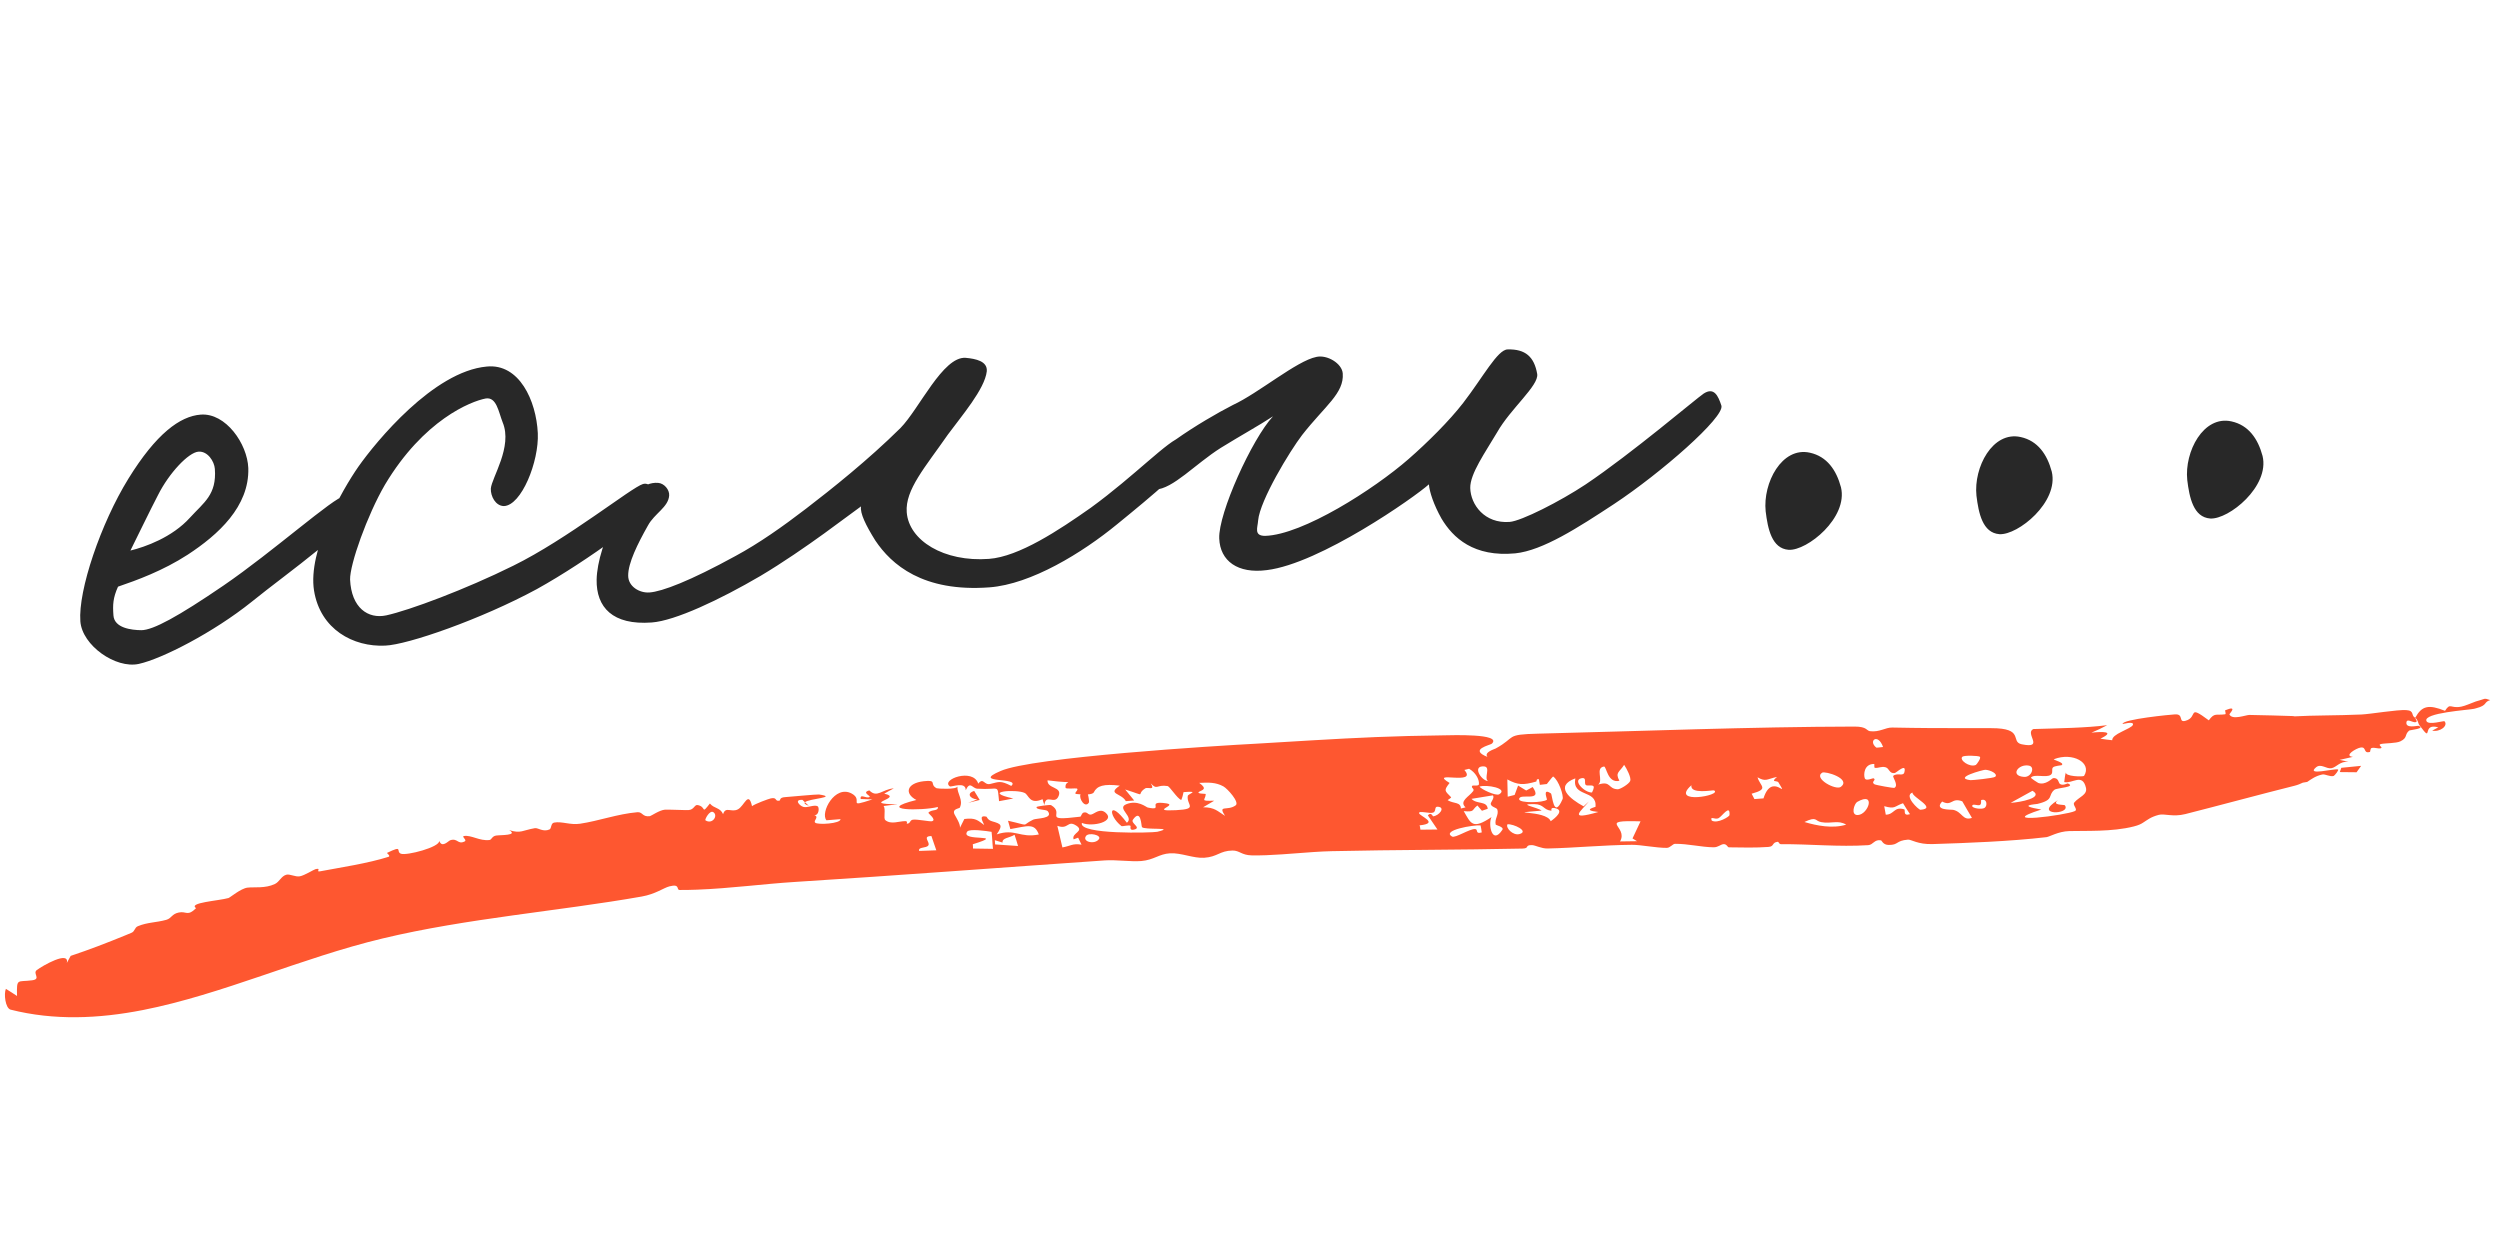
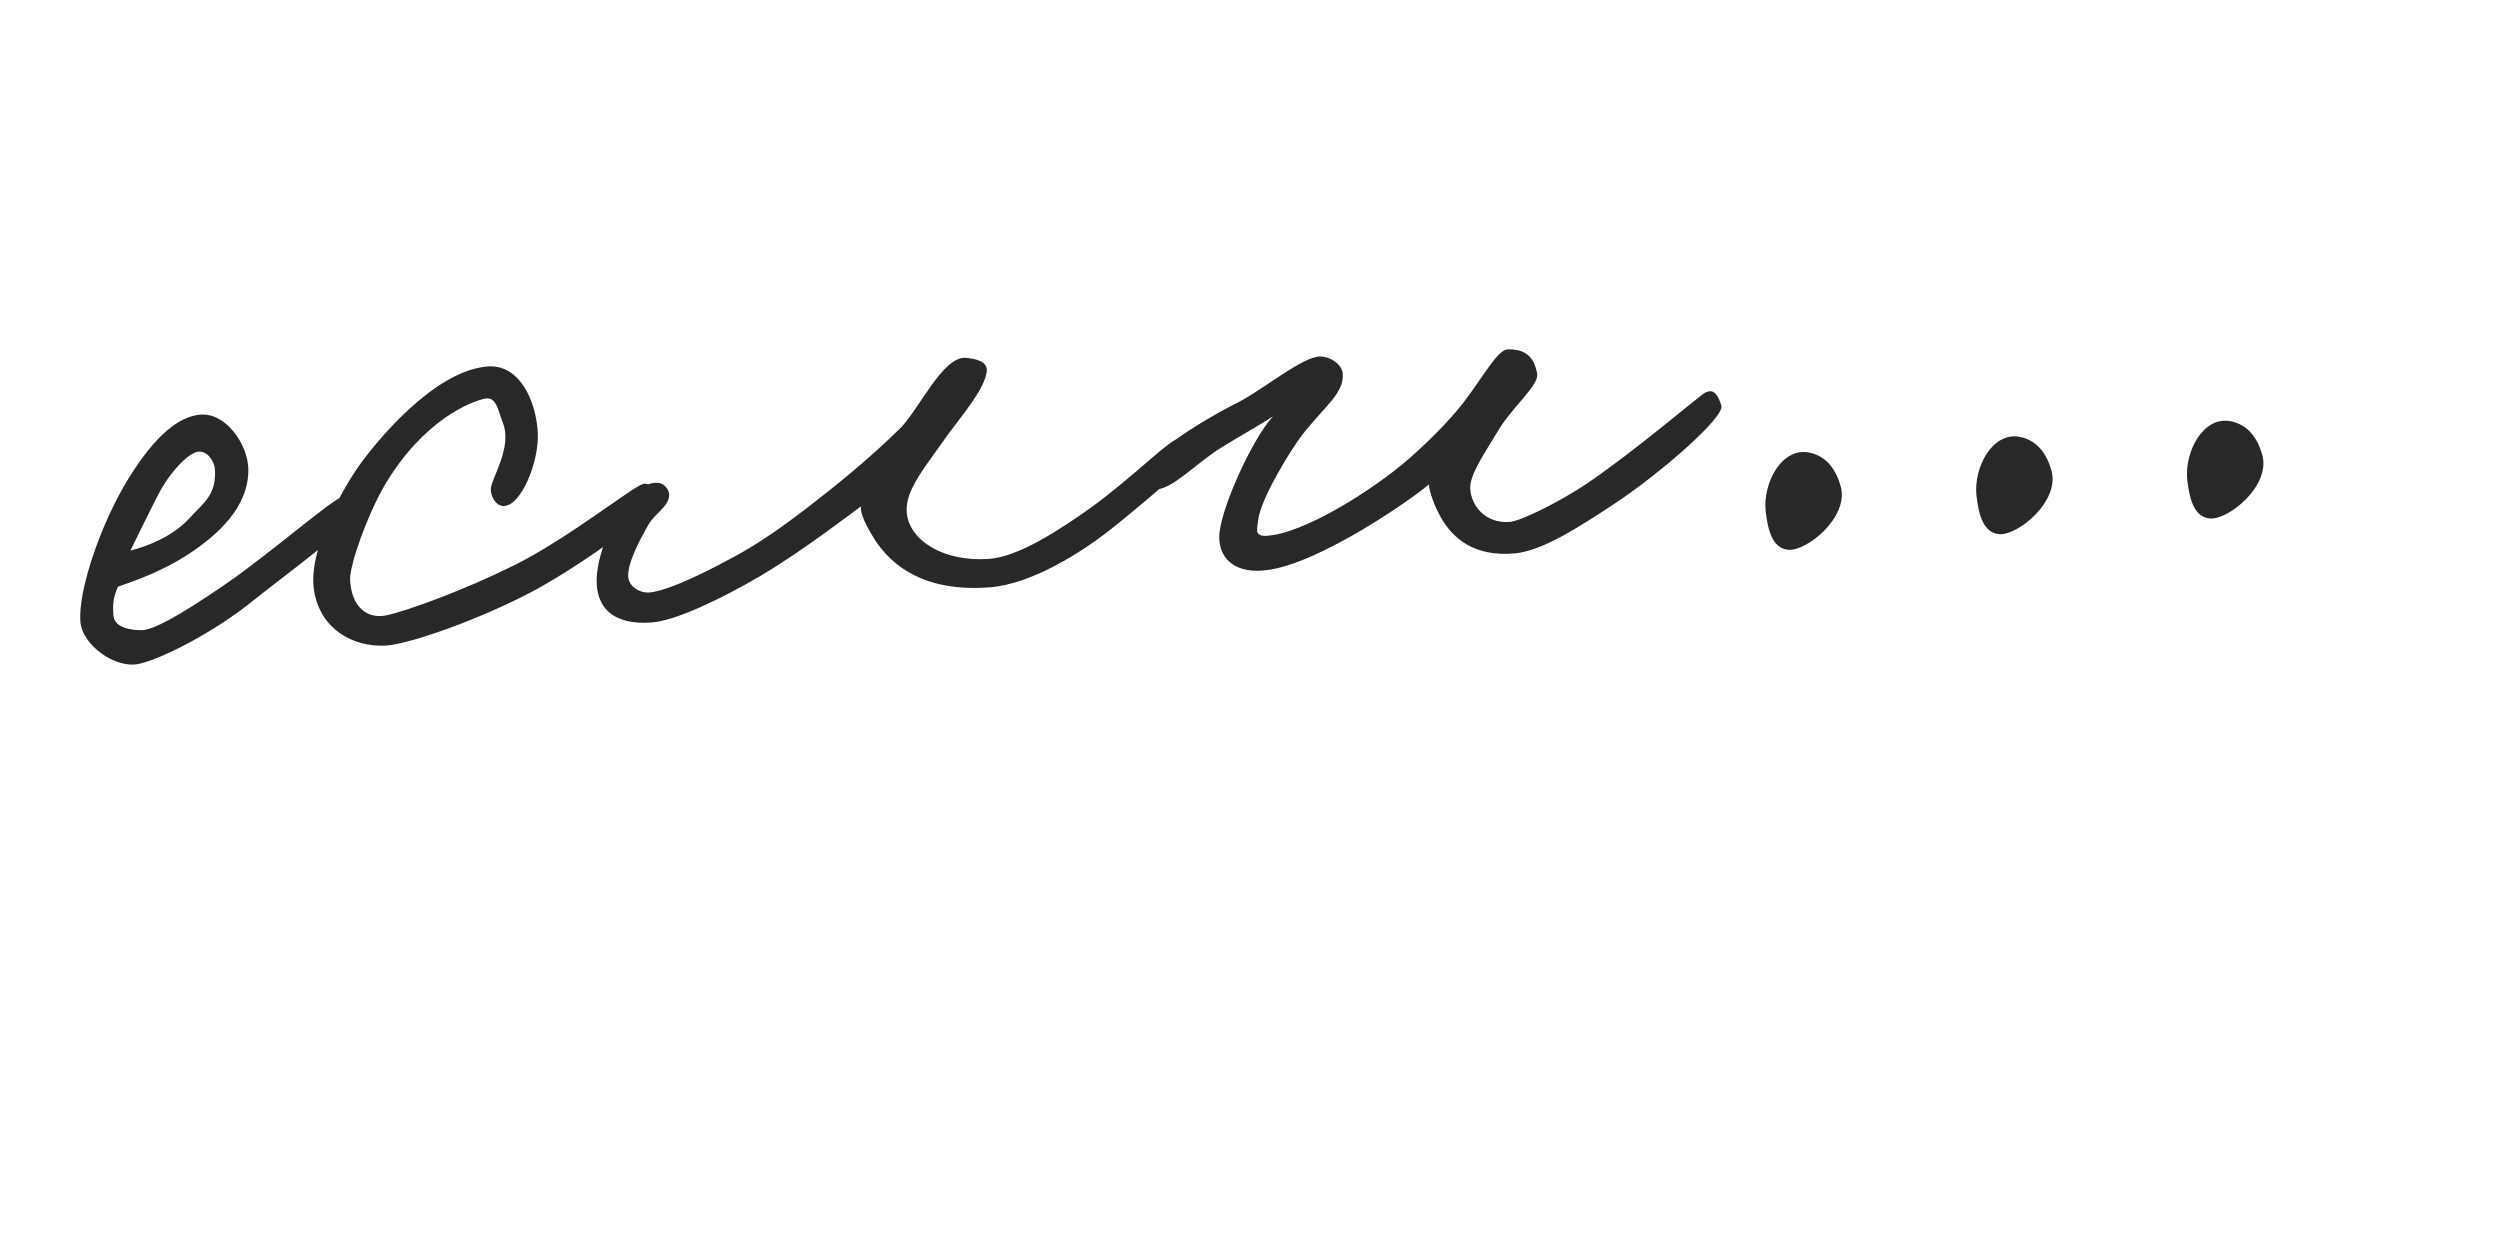
<svg xmlns="http://www.w3.org/2000/svg" width="121" height="60" viewBox="0 0 121 60" fill="none">
-   <path d="M74.448 35.509C79.391 35.389 84.802 35.176 89.762 35.166C90.369 35.165 90.336 35.367 90.506 35.389C90.972 35.45 91.248 35.205 91.588 35.213C92.234 35.227 92.873 35.234 93.491 35.239C94.455 35.245 95.409 35.242 96.375 35.243C98.017 35.24 97.276 35.903 97.853 36.024C98.982 36.252 97.982 35.498 98.409 35.286C99.655 35.248 100.948 35.232 101.987 35.099C101.75 35.229 101.497 35.349 101.225 35.461C101.725 35.407 102.423 35.385 101.658 35.752C101.851 35.778 102.032 35.812 102.231 35.827C102.228 35.678 102.413 35.552 102.681 35.42C102.938 35.29 103.209 35.176 103.235 35.078C103.286 34.884 102.733 35.055 102.732 35.04C102.722 34.811 105.095 34.583 105.266 34.576C105.719 34.546 105.411 34.989 105.779 34.886C106.413 34.712 105.835 34.065 106.906 34.864C107.189 34.476 107.253 34.635 107.698 34.571C107.757 34.562 107.676 34.387 107.701 34.377C108.344 34.112 107.895 34.553 107.902 34.571C108.023 34.874 108.712 34.599 108.871 34.603C109.655 34.618 110.36 34.636 111.062 34.66L110.978 34.674C112.083 34.615 113.071 34.636 114.292 34.582C114.728 34.562 116.043 34.339 116.466 34.369C116.883 34.397 116.676 34.642 116.899 34.739C117.212 34.163 117.541 34.082 118.339 34.404C118.605 33.983 118.587 34.312 119.136 34.199C119.322 34.161 119.566 34.048 119.818 33.955C120.326 33.822 120.189 33.769 120.525 33.884C120.182 33.994 120.423 34.128 119.84 34.281C119.807 34.289 119.774 34.298 119.739 34.307C119.525 34.361 117.249 34.497 117.442 34.903C117.543 35.113 118.285 34.872 118.317 34.91C118.5 35.133 118.095 35.441 117.717 35.363C117.808 35.311 117.916 35.257 118.013 35.204C117.159 34.962 117.8 36.043 117.107 35.107C117.021 34.992 117.044 34.866 116.907 34.747C116.883 34.801 117.05 34.921 116.914 34.953C116.776 34.985 116.496 34.754 116.47 34.965C116.43 35.271 117 35.116 117.044 35.132C117.044 35.13 117.045 35.128 117.045 35.126C117.439 35.264 116.638 35.33 116.602 35.361C116.366 35.565 116.543 35.7 116.183 35.879C115.977 35.981 115.437 35.966 115.241 36.01C115.047 36.054 115.363 36.174 115.233 36.215C115.104 36.255 114.931 36.159 114.78 36.207C114.715 36.228 114.731 36.387 114.7 36.395C114.363 36.484 114.56 36.134 114.251 36.181C114.049 36.211 113.412 36.585 113.88 36.632C113.662 36.685 113.452 36.73 113.237 36.779C113.379 36.812 113.523 36.829 113.664 36.871C113.246 36.837 113.093 37.131 112.847 37.181C112.603 37.232 112.335 36.937 112.096 37.138C111.596 37.562 112.948 37.192 113.156 37.241C113.229 37.257 112.99 37.544 112.95 37.556C112.772 37.61 112.539 37.456 112.402 37.485C112.078 37.553 111.865 37.711 111.669 37.845C111.626 37.852 111.499 37.878 111.456 37.881C111.34 37.938 111.21 37.992 111.061 38.029C109.464 38.428 107.354 39 105.767 39.402C105.173 39.553 104.755 39.368 104.489 39.438C104.083 39.543 103.933 39.688 103.73 39.813C103.636 39.877 103.507 39.942 103.279 39.999C102.238 40.269 100.892 40.202 100.148 40.224C99.623 40.24 99.191 40.502 99.05 40.518C97.265 40.726 95.153 40.802 93.661 40.849C93.616 40.85 93.572 40.852 93.528 40.853C92.827 40.876 92.499 40.626 92.349 40.638C91.742 40.687 91.9 40.904 91.406 40.895C91.137 40.891 91.079 40.68 91.042 40.673C90.716 40.612 90.669 40.89 90.419 40.906C88.985 40.997 87.615 40.85 86.198 40.858C86.095 40.858 86.101 40.735 86.035 40.743C85.747 40.78 85.888 40.97 85.591 40.992C84.97 41.037 84.332 41.02 83.677 41.011C83.612 41.01 83.579 40.853 83.43 40.856C83.281 40.86 83.168 41.012 82.937 41.009C82.326 41.002 81.719 40.836 81.069 40.841C80.963 40.842 80.835 41.035 80.674 41.037C80.167 41.042 79.419 40.886 78.986 40.889C77.561 40.901 76.248 41.038 74.906 41.067C74.591 41.074 74.307 40.904 74.143 40.903C73.772 40.902 74.055 41.062 73.681 41.071C70.618 41.139 67.544 41.125 64.445 41.197C64.173 41.203 63.888 41.218 63.597 41.237C62.582 41.303 61.488 41.42 60.578 41.4C60.088 41.39 59.995 41.161 59.651 41.166C59.034 41.176 58.932 41.473 58.282 41.516C57.766 41.55 57.166 41.269 56.63 41.3C56.091 41.331 55.853 41.623 55.236 41.674C54.73 41.715 54.018 41.605 53.466 41.644C48.413 41.992 43.497 42.37 38.473 42.686C36.965 42.78 35.334 43.001 33.738 43.06C33.456 43.071 33.174 43.076 32.894 43.075C32.718 43.074 32.94 42.761 32.4 42.9C32.109 42.976 31.734 43.273 31.055 43.393C27.023 44.104 22.606 44.442 18.52 45.421C14.58 46.363 10.751 48.132 6.917 48.886C4.777 49.306 2.615 49.4 0.513 48.867C0.252 48.791 0.181 48.092 0.285 47.86C0.461 47.96 0.636 48.089 0.824 48.205C0.805 47.319 0.831 47.544 1.557 47.446C2.007 47.386 1.566 47.112 1.78 46.952C2.044 46.748 3.378 45.985 3.233 46.609C3.296 46.492 3.355 46.38 3.421 46.264C4.316 45.968 5.178 45.634 6.046 45.279C6.151 45.235 6.257 45.191 6.366 45.146C6.534 45.076 6.505 44.898 6.673 44.828C7.139 44.635 7.555 44.656 8.044 44.521C8.314 44.446 8.305 44.235 8.66 44.164C9.022 44.091 9.075 44.367 9.49 43.955C9.095 43.687 10.559 43.603 11.059 43.465C11.13 43.446 11.655 42.999 11.981 42.961C12.306 42.923 12.836 43.009 13.305 42.785C13.528 42.679 13.608 42.408 13.856 42.337C14.03 42.288 14.291 42.454 14.513 42.413C14.736 42.373 15.183 42.089 15.268 42.068C15.583 41.986 15.265 42.214 15.485 42.173C16.544 41.974 17.784 41.791 18.802 41.471C18.927 41.432 18.714 41.291 18.729 41.282C19.55 40.882 19.137 41.211 19.404 41.32C19.663 41.425 21.307 41.002 21.259 40.691C21.389 41.068 21.698 40.698 21.793 40.667C22.158 40.549 22.152 40.898 22.494 40.723C22.62 40.659 22.316 40.484 22.46 40.462C22.817 40.409 23.209 40.711 23.686 40.657C23.801 40.644 23.807 40.474 24.01 40.441C24.215 40.407 25.102 40.447 24.645 40.178C25.213 40.356 25.288 40.185 25.89 40.083C26.043 40.058 26.287 40.284 26.596 40.145C26.7 40.097 26.652 39.846 26.817 39.814C27.194 39.741 27.595 39.941 28.076 39.868C28.976 39.734 29.901 39.392 30.851 39.311C31.109 39.29 31.084 39.554 31.456 39.502C31.511 39.494 31.924 39.206 32.184 39.188C32.314 39.179 32.904 39.205 33.193 39.209C33.253 39.209 33.3 39.209 33.327 39.207C33.598 39.19 33.611 38.936 33.765 38.964C34.208 39.046 33.915 39.456 34.359 38.89C34.564 39.143 34.858 39.077 34.997 39.405C35.121 39.01 35.393 39.339 35.713 39.173C36.032 39.006 36.223 38.25 36.398 39.018C36.544 38.905 37.194 38.666 37.307 38.642C37.637 38.571 37.483 38.806 37.731 38.749C37.775 38.74 37.712 38.597 37.998 38.581C38.187 38.569 39.556 38.439 39.64 38.453C40.593 38.594 39.146 38.647 38.96 38.829C38.92 38.791 38.881 38.752 38.839 38.715C38.421 38.687 38.69 38.996 38.883 39.054C39.077 39.112 39.411 38.929 39.576 39.024C39.658 39.071 39.65 39.475 39.413 39.45C39.673 39.548 39.347 39.712 39.456 39.818C39.577 39.932 40.695 39.866 40.681 39.647C40.472 39.658 40.213 39.69 40.001 39.701C39.686 39.345 40.407 37.956 41.23 38.412C41.824 38.742 40.925 39.119 42.224 38.692C42.019 38.693 41.843 38.672 41.657 38.672C41.613 38.386 41.94 38.676 42.088 38.572C42.159 38.522 41.682 38.356 42.076 38.256C42.453 38.639 42.683 38.204 43.26 38.156C43.105 38.241 42.95 38.326 42.796 38.412C43.79 38.636 41.543 38.906 43.442 38.929C43.216 38.959 42.99 38.973 42.764 39.011C42.886 39.153 42.744 39.609 42.85 39.695C43.127 39.921 43.497 39.744 43.814 39.743C43.953 39.742 43.876 39.868 43.887 39.868C44.077 39.867 44.023 39.695 44.188 39.672C44.395 39.644 45.009 39.774 45.105 39.748C45.355 39.682 44.912 39.364 44.934 39.336C45.085 39.158 45.423 39.276 45.392 39.058C44.609 39.256 42.305 39.23 44.352 38.719C43.756 38.405 43.885 37.905 44.709 37.811C45.391 37.734 44.963 37.958 45.332 38.151C45.38 38.174 46.299 38.222 46.337 38.068C46.321 38.42 46.635 38.713 46.457 39.086C46.431 39.141 46.057 39.142 46.204 39.425C46.278 39.567 46.483 39.874 46.463 40.062C46.532 39.928 46.604 39.778 46.674 39.639C47.229 39.57 47.316 39.705 47.633 39.93C47.614 39.83 47.31 39.422 47.745 39.528C47.767 39.535 47.794 39.686 48.015 39.75C48.463 39.879 48.555 39.922 48.241 40.384C49.136 40.086 49.355 40.574 50.279 40.389C50.071 39.824 49.747 39.978 48.9 40.128C48.856 39.994 48.833 39.86 48.788 39.724C49.94 39.981 49.375 39.975 50.008 39.67C50.163 39.595 51.007 39.635 50.711 39.26C50.641 39.171 50.118 39.203 50.172 39.057C50.182 39.03 50.817 38.935 50.874 38.97C51.596 39.4 50.35 39.763 52.281 39.528C52.334 39.521 52.348 39.354 52.451 39.327C52.646 39.277 52.655 39.47 52.829 39.42C53.003 39.369 53.237 39.102 53.509 39.334C54.004 39.757 52.877 40.044 52.363 39.829C52.178 40.404 55.786 40.31 56.01 40.259C56.983 40.022 55.359 40.185 55.27 40.029C55.234 39.963 55.228 39.111 54.832 39.675C54.715 39.842 55.229 40.044 54.928 40.142C54.627 40.241 54.74 39.987 54.718 39.97C54.64 39.912 54.319 40.014 54.276 39.98C53.616 39.459 53.651 38.642 54.541 39.822C54.907 39.539 54.038 39.129 54.497 38.931C55.055 38.691 55.477 39.069 55.548 39.084C56.403 39.27 55.409 38.728 56.452 38.883C57.033 38.97 55.596 39.281 56.915 39.213C58.019 39.156 57.418 38.972 57.488 38.522C57.505 38.416 58.109 38.274 57.283 38.339C57.263 38.456 57.222 38.611 57.172 38.72C56.968 38.64 56.619 38.063 56.509 38.045C55.981 37.96 56.014 38.263 55.696 37.914C55.927 38.299 55.561 38.072 55.427 38.159C54.933 38.476 55.595 38.571 54.458 38.211C54.61 38.39 54.748 38.567 54.895 38.745C54.76 38.755 54.625 38.766 54.49 38.776C54.277 38.377 53.562 38.45 54.199 38.025C53.415 37.932 53.099 38.03 52.939 38.35C52.908 38.411 52.792 38.438 52.654 38.449C52.683 38.536 52.725 38.808 52.704 38.842C52.52 39.143 52.202 38.645 52.298 38.447C52.201 38.441 52.124 38.433 52.097 38.429C51.925 38.405 52.254 38.218 52.114 38.163C52.067 38.144 51.586 38.2 51.574 38.129C51.499 37.674 52.306 37.973 50.7 37.768C50.679 38.185 51.415 38.066 51.242 38.515C51.056 38.998 50.615 38.377 50.548 38.963C50.51 38.869 50.492 38.789 50.459 38.681C49.826 38.961 49.797 38.477 49.595 38.379C49.204 38.185 47.446 38.301 49.045 38.646C48.816 38.699 48.581 38.729 48.354 38.777C48.259 37.911 48.416 38.248 47.302 38.173C47.056 38.157 46.955 37.779 46.741 38.246C46.749 37.799 46.042 38.109 45.971 38.06C45.516 37.734 47.099 37.15 47.347 37.929C47.602 37.608 47.622 38.013 47.922 37.944C48.355 37.845 48.412 37.763 48.945 38.038C49.437 37.591 46.936 37.949 48.432 37.315C49.934 36.648 58.808 36.099 60.859 35.991C61.843 35.932 62.698 35.88 63.495 35.833C65.712 35.703 67.426 35.621 69.893 35.59C70.223 35.586 72.716 35.494 72.208 35.992C72.135 36.064 71.066 36.271 71.994 36.635C71.802 36.413 72.34 36.255 72.385 36.23C73.414 35.669 72.809 35.549 74.448 35.509ZM79.402 39.753C77.258 39.689 78.839 39.98 78.41 40.726C78.686 40.722 78.958 40.718 79.233 40.714C79.159 40.669 79.087 40.625 79.014 40.581C79.014 40.581 79.014 40.581 79.013 40.581C79.141 40.305 79.272 40.029 79.402 39.753ZM114.279 37.067C114.207 37.171 114.135 37.275 114.058 37.377C113.784 37.372 113.516 37.37 113.247 37.369C113.271 37.3 113.294 37.231 113.319 37.162C113.635 37.13 113.955 37.103 114.279 37.067ZM52.068 39.946C51.66 39.69 51.712 40.169 51.175 39.97C51.254 40.322 51.339 40.667 51.42 41.015C51.819 40.948 51.907 40.81 52.346 40.882C52.291 40.769 52.235 40.656 52.182 40.543C52.11 40.57 52.034 40.601 51.964 40.625C51.84 40.31 52.537 40.238 52.07 39.945C52.069 39.945 52.069 39.945 52.068 39.946ZM47.992 40.261C47.776 40.225 46.919 40.097 46.812 40.251C46.449 40.769 48.817 40.325 47.083 40.862C47.095 40.931 47.09 41 47.094 41.069C47.416 41.076 47.736 41.08 48.06 41.084C48.028 40.809 48.026 40.537 47.992 40.261ZM71.66 39.949C71.328 39.917 69.755 40.183 70.276 40.488C70.429 40.578 71.124 40.112 71.392 40.126C71.566 40.135 71.377 40.387 71.717 40.289C71.7 40.18 71.688 40.059 71.659 39.949C71.659 39.949 71.659 39.949 71.66 39.949ZM72.251 38.496C71.909 38.547 71.564 38.61 71.221 38.664C71.478 38.941 71.968 38.749 72.006 39.145C71.912 39.178 71.82 39.209 71.726 39.241C71.652 39.156 71.579 39.071 71.507 38.985C71.215 39.207 71.397 39.31 70.845 39.259C71.19 39.852 71.258 40.173 72.189 39.547C72.017 39.876 72.207 40.933 72.714 40.164C72.808 40.022 72.398 39.936 72.393 39.914C72.325 39.636 72.548 39.454 72.475 39.193C72.442 39.074 72.193 39.081 72.152 38.917C72.133 38.837 72.366 38.602 72.251 38.496ZM72.962 39.894C72.859 40.064 73.23 40.457 73.543 40.369C74.03 40.233 73.249 39.869 72.962 39.894ZM114.281 37.066C114.28 37.067 114.279 37.067 114.279 37.067C114.279 37.067 114.279 37.066 114.28 37.066C114.28 37.066 114.28 37.066 114.281 37.066ZM49.105 40.403C48.859 40.557 48.486 40.554 48.525 40.781C48.4 40.742 48.274 40.704 48.15 40.665C48.154 40.734 48.16 40.802 48.164 40.87C48.535 40.894 48.903 40.92 49.273 40.946C49.219 40.765 49.168 40.583 49.105 40.403ZM45.082 40.464C44.618 40.472 45.026 40.756 44.935 40.912C44.843 41.068 44.424 40.974 44.487 41.185C44.759 41.175 45.043 41.165 45.318 41.155C45.231 40.926 45.165 40.692 45.081 40.464C45.082 40.464 45.082 40.464 45.082 40.464ZM88.146 39.791C87.83 39.732 87.946 39.492 87.333 39.785C87.333 39.785 87.334 39.785 87.334 39.785C87.931 39.964 88.708 40.117 89.355 39.912C88.952 39.673 88.641 39.884 88.146 39.791ZM53.193 40.607C53.32 40.415 52.696 40.279 52.565 40.458C52.353 40.747 53.001 40.898 53.193 40.607ZM100.87 37.551C101.266 36.92 100.316 36.393 99.414 36.744C99.332 36.776 99.954 36.907 99.785 37.034C99.772 37.047 99.431 37.062 99.359 37.148C99.283 37.235 99.386 37.414 99.254 37.503C99.028 37.659 98.462 37.444 98.298 37.634C98.275 37.66 98.629 37.887 98.652 37.895C99.006 38.022 99.318 37.67 99.371 37.663C99.64 37.63 99.625 37.888 99.7 37.942C99.84 38.044 100.064 37.91 100.08 37.917C100.519 38.101 99.553 38.127 99.433 38.227C99.096 38.502 99.448 38.711 98.609 38.91C98.529 38.929 97.567 38.976 98.799 39.182C96.449 39.93 100.018 39.452 100.418 39.258C100.596 39.179 100.293 38.964 100.394 38.843C100.615 38.57 101.043 38.475 100.96 38.128C100.79 37.4 100.301 37.945 99.909 37.853C99.935 37.688 99.937 37.53 99.995 37.366C99.902 37.59 100.836 37.602 100.87 37.553C100.87 37.552 100.87 37.552 100.87 37.551ZM94.975 38.785C94.446 38.58 94.482 39.048 94 38.795C93.588 39.231 94.421 39.176 94.528 39.195C94.977 39.286 94.99 39.745 95.442 39.586C95.276 39.321 95.136 39.052 94.975 38.785ZM99.606 38.725C99.27 38.991 99.912 38.934 99.941 38.977C100.269 39.437 98.329 39.496 99.606 38.725ZM69.587 39.045C69.407 39.032 69.525 39.258 69.369 39.328C69.212 39.399 68.667 39.215 68.683 39.357C68.7 39.498 69.699 39.847 68.706 39.947C68.741 40.026 68.731 40.085 68.748 40.157C69.022 40.154 69.298 40.152 69.572 40.148C69.417 39.922 69.258 39.684 69.109 39.465C69.259 39.279 69.35 39.511 69.358 39.511C69.358 39.511 69.358 39.511 69.358 39.511C69.644 39.486 69.99 39.072 69.587 39.045ZM83.708 39.455C83.748 38.883 83.341 39.53 83.168 39.605C82.995 39.679 82.754 39.474 82.849 39.717C83.129 39.88 83.706 39.519 83.708 39.454C83.708 39.455 83.708 39.455 83.708 39.455ZM92.106 38.876C91.672 39.027 91.736 39.173 91.197 39.019C91.222 39.156 91.247 39.296 91.271 39.431C91.694 39.423 91.664 39.023 92.16 39.17C92.243 39.194 92.073 39.519 92.443 39.406C92.328 39.238 92.215 39.052 92.106 38.876ZM89.928 39.447C90.436 39.412 90.81 38.286 89.886 38.814C89.751 38.893 89.549 39.473 89.928 39.447ZM74.267 38.92C73.402 38.906 74.388 39.066 74.616 39.233C72.608 39.412 74.842 39.181 75.054 39.747C75.296 39.579 75.748 39.198 75.235 39.109C75.021 39.073 75.102 39.241 75.09 39.24C74.697 39.207 74.739 38.928 74.267 38.92ZM95.895 38.721C95.863 38.731 95.922 38.922 95.82 38.964C95.719 39.007 95.469 38.882 95.455 39.001C95.43 39.121 95.921 39.193 96.055 39.101C96.198 39.007 96.181 38.635 95.895 38.721ZM92.561 38.359C92.13 38.511 92.862 39.199 92.95 39.193C93.782 39.132 92.54 38.585 92.561 38.359ZM76.245 37.673C75.213 38.056 75.986 38.666 76.647 39.027C76.732 38.949 76.818 38.87 76.901 38.793C76.521 39.264 75.845 39.737 77.361 39.3C76.523 39.21 77.219 39.07 77.225 39.044C77.297 38.191 76.072 38.613 76.246 37.673C76.246 37.673 76.246 37.673 76.245 37.673ZM97.315 38.858C97.773 38.833 98.945 38.609 98.372 38.274C98.019 38.471 97.665 38.665 97.315 38.858ZM59.215 38.062C58.84 37.858 58.5 37.869 58.042 37.892C58.46 38.192 58.191 38.233 58.054 38.312C57.846 38.43 58.355 38.41 58.357 38.431C58.354 38.724 58.031 38.776 58.769 38.754C58.59 38.86 58.41 38.967 58.23 39.072C58.796 39.073 58.928 39.262 59.291 39.488C58.932 38.924 59.398 39.272 59.805 38.98C60.009 38.834 59.407 38.167 59.213 38.062C59.214 38.062 59.214 38.062 59.215 38.062ZM75.168 37.581C75.063 37.686 74.968 37.828 74.867 37.947C74.754 37.961 74.642 37.973 74.529 37.987C74.513 37.896 74.499 37.801 74.481 37.714C74.332 37.691 74.393 37.816 74.349 37.829C74.349 37.828 74.349 37.828 74.349 37.828C73.717 38.009 73.459 37.995 72.955 37.724C72.961 38.003 72.967 38.282 72.973 38.56C73.084 38.531 73.196 38.503 73.308 38.475C73.364 38.324 73.42 38.173 73.476 38.022C73.607 38.102 73.737 38.181 73.868 38.261C73.97 38.205 74.093 38.146 74.182 38.092C74.714 38.859 73.531 38.355 73.527 38.678C73.524 38.886 74.705 38.853 74.871 38.706C74.895 38.684 74.628 38.109 75.066 38.403C75.134 38.449 75.185 39.703 75.629 38.677C75.692 38.531 75.444 37.757 75.168 37.581ZM70.876 37.266C71.556 38.055 69.091 37.256 70.16 37.895C69.867 38.27 69.922 38.264 70.233 38.585C70.26 38.614 70.052 38.719 70.07 38.732C70.358 38.907 70.698 38.804 70.707 39.132C70.783 39.113 70.855 39.096 70.932 39.077C70.606 38.774 71.11 38.556 71.301 38.291C71.388 38.171 71.182 38.139 71.255 38.034C71.282 37.995 71.571 38.065 71.581 37.956C71.6 37.711 71.413 37.384 71.103 37.209C71.103 37.209 71.103 37.209 71.103 37.209C71.027 37.226 70.953 37.247 70.876 37.266ZM85.064 37.621C85.189 38.062 85.644 38.178 84.779 38.416C84.823 38.502 84.87 38.588 84.914 38.675C85.062 38.663 85.205 38.652 85.353 38.642C85.765 37.324 86.622 38.779 86.075 37.865C86.015 37.765 85.667 37.886 86.007 37.605C86.006 37.604 86.006 37.604 86.005 37.604C85.525 37.7 85.474 37.858 85.064 37.621ZM81.864 38.006C80.781 38.965 83.404 38.492 82.957 38.254C82.92 38.232 81.786 38.459 81.864 38.006ZM90.71 36.975C90.22 36.972 90.195 37.477 90.251 37.657C90.307 37.837 90.644 37.644 90.688 37.672C90.833 37.762 90.533 37.833 90.721 37.957C90.786 37.998 91.648 38.154 91.692 38.131C91.911 38.004 91.575 37.597 91.637 37.548C91.841 37.386 92.122 37.595 92.173 37.372C92.287 36.897 91.789 37.407 91.698 37.417C91.429 37.447 91.451 37.181 91.252 37.133C91.055 37.086 90.925 37.18 90.749 37.166C90.692 37.161 90.734 36.976 90.71 36.975ZM89.101 38.082C89.606 37.687 88.336 37.305 88.191 37.398C87.758 37.675 88.86 38.27 89.101 38.082ZM72.562 38.443C73.029 38.157 71.922 37.956 71.609 38.073C71.669 38.187 72.401 38.541 72.562 38.443ZM76.534 37.668C76.1 37.764 76.692 38.374 77.053 38.356C77.258 37.943 77.058 38.028 76.822 38.016C76.585 38.004 76.872 37.594 76.534 37.668ZM96.085 37.257C95.997 37.256 94.5 37.652 95.371 37.76C95.435 37.768 96.498 37.663 96.567 37.596C96.72 37.461 96.333 37.264 96.085 37.257ZM78.608 37.018C78.386 37.377 78.158 37.378 78.379 37.789C78.38 37.789 78.38 37.789 78.38 37.789C77.798 37.929 77.757 37.079 77.631 37.1C77.193 37.173 77.622 37.769 77.351 37.974C77.989 37.773 77.811 38.185 78.301 38.201C78.411 38.204 78.843 37.95 78.903 37.797C78.963 37.644 78.731 37.194 78.608 37.018ZM98.204 37.057C97.691 36.953 97.257 37.552 97.966 37.602C98.32 37.626 98.512 37.12 98.204 37.057ZM47.152 38.282C47.238 38.428 47.326 38.573 47.418 38.718C47.231 38.764 47.045 38.811 46.858 38.859C47.005 38.803 47.151 38.748 47.299 38.693C46.942 38.66 46.765 38.396 47.151 38.282C47.151 38.282 47.151 38.282 47.152 38.282ZM34.528 39.31C34.35 39.188 34.098 39.674 34.143 39.703C34.474 39.922 34.773 39.48 34.528 39.31ZM71.834 37.095C71.245 37.044 71.664 37.765 72.026 37.808C71.802 37.673 72.169 37.124 71.834 37.095ZM38.96 38.829C39.02 38.886 39.079 38.943 39.145 38.999C38.95 38.931 38.911 38.877 38.96 38.829ZM95.821 36.624C95.73 36.572 95.071 36.552 94.982 36.624C94.803 36.776 95.329 37.16 95.631 37.023C95.666 37.009 95.911 36.676 95.819 36.624C95.82 36.624 95.82 36.624 95.821 36.624ZM46.337 38.048C46.339 38.055 46.339 38.061 46.337 38.068C46.337 38.061 46.337 38.054 46.337 38.048ZM21.247 40.66C21.253 40.67 21.257 40.681 21.259 40.691C21.256 40.681 21.25 40.671 21.247 40.66ZM91.14 36.155C90.899 35.466 90.399 35.849 90.81 36.182C90.834 36.2 91.087 36.155 91.14 36.155Z" fill="#FE5730" />
  <path d="M17.269 24.536C17.291 25.386 13.934 27.703 12.175 29.132C10.337 30.607 7.837 31.888 6.719 32.133C5.602 32.378 3.976 31.241 3.889 30.072C3.778 28.579 4.876 25.334 6.216 23.166C7.555 20.998 8.709 20.142 9.717 20.067C10.927 19.977 11.972 21.481 12.018 22.654C12.075 24.516 10.555 25.886 9.085 26.847C7.885 27.625 6.621 28.084 5.712 28.395C5.468 28.94 5.452 29.266 5.491 29.791C5.536 30.395 6.354 30.497 6.841 30.501C7.409 30.5 8.618 29.842 10.818 28.34C13.211 26.703 16.178 24.049 16.662 24.013C16.904 23.995 17.264 23.928 17.269 24.536ZM10.399 22.693C10.372 22.33 10.051 21.827 9.607 21.86C9.123 21.895 8.183 22.898 7.653 23.951C7.298 24.627 6.524 26.226 6.312 26.647C7.029 26.472 8.333 26.01 9.195 25.054C9.87 24.314 10.492 23.944 10.399 22.693ZM31.752 24.272C31.744 24.718 28.437 27.154 25.982 28.513C23.292 29.97 19.733 31.207 18.641 31.248C17.105 31.321 15.501 30.467 15.199 28.583C14.893 26.659 16.542 23.738 17.349 22.583C18.193 21.384 20.982 17.973 23.56 17.741C25.131 17.584 25.954 19.389 26.03 20.965C26.092 22.339 25.236 24.471 24.386 24.494C23.98 24.484 23.742 24.015 23.756 23.648C23.797 23.118 24.822 21.622 24.329 20.442C24.128 19.93 24.034 19.207 23.513 19.286C22.793 19.421 20.507 20.32 18.631 23.461C17.768 24.945 16.93 27.319 16.944 28.048C17.005 29.422 17.816 29.971 18.695 29.784C19.812 29.539 22.536 28.525 24.844 27.38C27.465 26.091 30.565 23.589 31.121 23.426C31.518 23.316 31.762 23.865 31.752 24.272ZM57.857 21.766C57.7 22.386 55.714 24.034 54.069 25.373C52.387 26.755 49.904 28.278 47.887 28.428C44.66 28.668 43.141 27.32 42.365 26.161C41.905 25.424 41.618 24.837 41.674 24.509C41.211 24.827 38.989 26.574 36.813 27.871C34.831 29.032 32.675 30.044 31.546 30.128C29.65 30.268 28.855 29.395 28.877 28.054C28.913 26.348 30.385 23.238 31.856 23.372C32.141 23.391 32.407 23.696 32.388 23.981C32.349 24.552 31.681 24.845 31.36 25.436C30.858 26.326 30.399 27.252 30.404 27.86C30.403 28.387 30.954 28.712 31.438 28.675C32.043 28.631 33.385 28.125 35.606 26.906C36.737 26.295 37.893 25.479 39.006 24.625C40.234 23.683 42.034 22.251 43.583 20.716C44.488 19.797 45.637 17.238 46.738 17.319C47.228 17.363 47.805 17.483 47.76 17.973C47.662 18.832 46.541 20.132 45.878 21.033C44.779 22.615 43.805 23.701 43.886 24.791C43.987 26.162 45.688 27.212 47.866 27.05C49.318 26.943 51.251 25.663 52.793 24.576C54.91 23.039 56.602 21.251 57.164 21.169C57.443 21.107 57.948 21.354 57.857 21.766ZM83.316 19.633C83.479 20.189 80.394 22.892 78.113 24.399C76.373 25.543 74.67 26.643 73.341 26.782C71.328 26.972 70.325 26.032 69.769 25.1C69.395 24.438 69.186 23.805 69.159 23.442C68.475 24.06 63.887 27.281 61.315 27.593C59.909 27.779 59.051 27.153 59.011 26.061C58.961 24.848 60.6 21.238 61.614 20.149C60.918 20.606 60.06 21.075 59.091 21.674C57.851 22.456 56.765 23.672 55.915 23.695C55.508 23.684 55.202 23.383 55.215 23.017C55.273 22.161 58.182 20.363 59.667 19.604C60.922 19.024 62.753 17.468 63.712 17.275C64.231 17.156 64.953 17.589 64.989 18.073C65.06 19.041 64.131 19.637 63.02 21.058C62.428 21.832 60.983 24.211 60.893 25.191C60.877 25.517 60.664 25.938 61.232 25.936C63.053 25.883 66.5 23.68 68.176 22.217C69.09 21.419 70.148 20.367 70.814 19.506C71.776 18.259 72.487 16.908 72.974 16.912C73.824 16.89 74.257 17.263 74.401 18.104C74.483 18.666 73.106 19.782 72.46 20.925C71.884 21.901 71.149 22.929 71.16 23.618C71.179 24.427 71.856 25.351 73.066 25.261C73.631 25.219 75.507 24.268 76.744 23.447C78.985 21.942 82.113 19.276 82.461 19.047C82.965 18.726 83.159 19.158 83.316 19.633ZM89.103 23.584C89.456 25.058 87.466 26.666 86.57 26.611C85.754 26.55 85.561 25.591 85.458 24.747C85.316 23.378 86.239 21.606 87.6 21.911C88.424 22.093 88.879 22.749 89.103 23.584ZM99.305 22.826C99.658 24.301 97.669 25.909 96.772 25.854C95.956 25.793 95.763 24.833 95.66 23.989C95.518 22.621 96.441 20.849 97.802 21.153C98.627 21.335 99.081 21.991 99.305 22.826ZM109.508 22.069C109.861 23.544 107.871 25.151 106.975 25.096C106.159 25.035 105.966 24.076 105.863 23.232C105.721 21.863 106.644 20.091 108.005 20.396C108.83 20.578 109.284 21.234 109.508 22.069Z" fill="#282828" />
</svg>